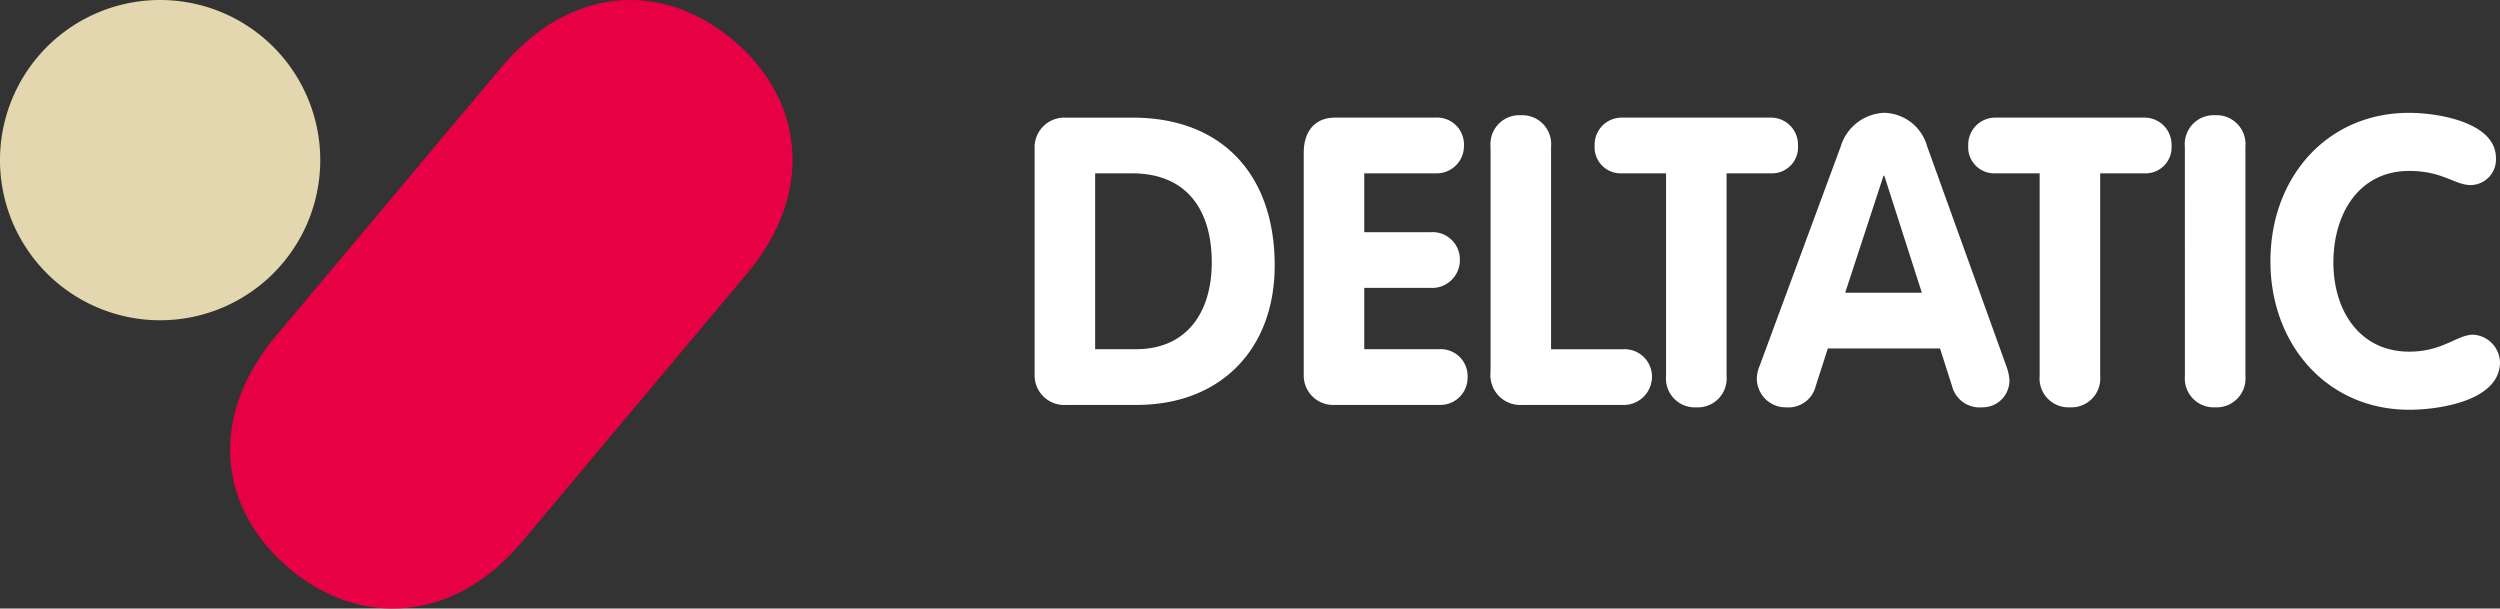
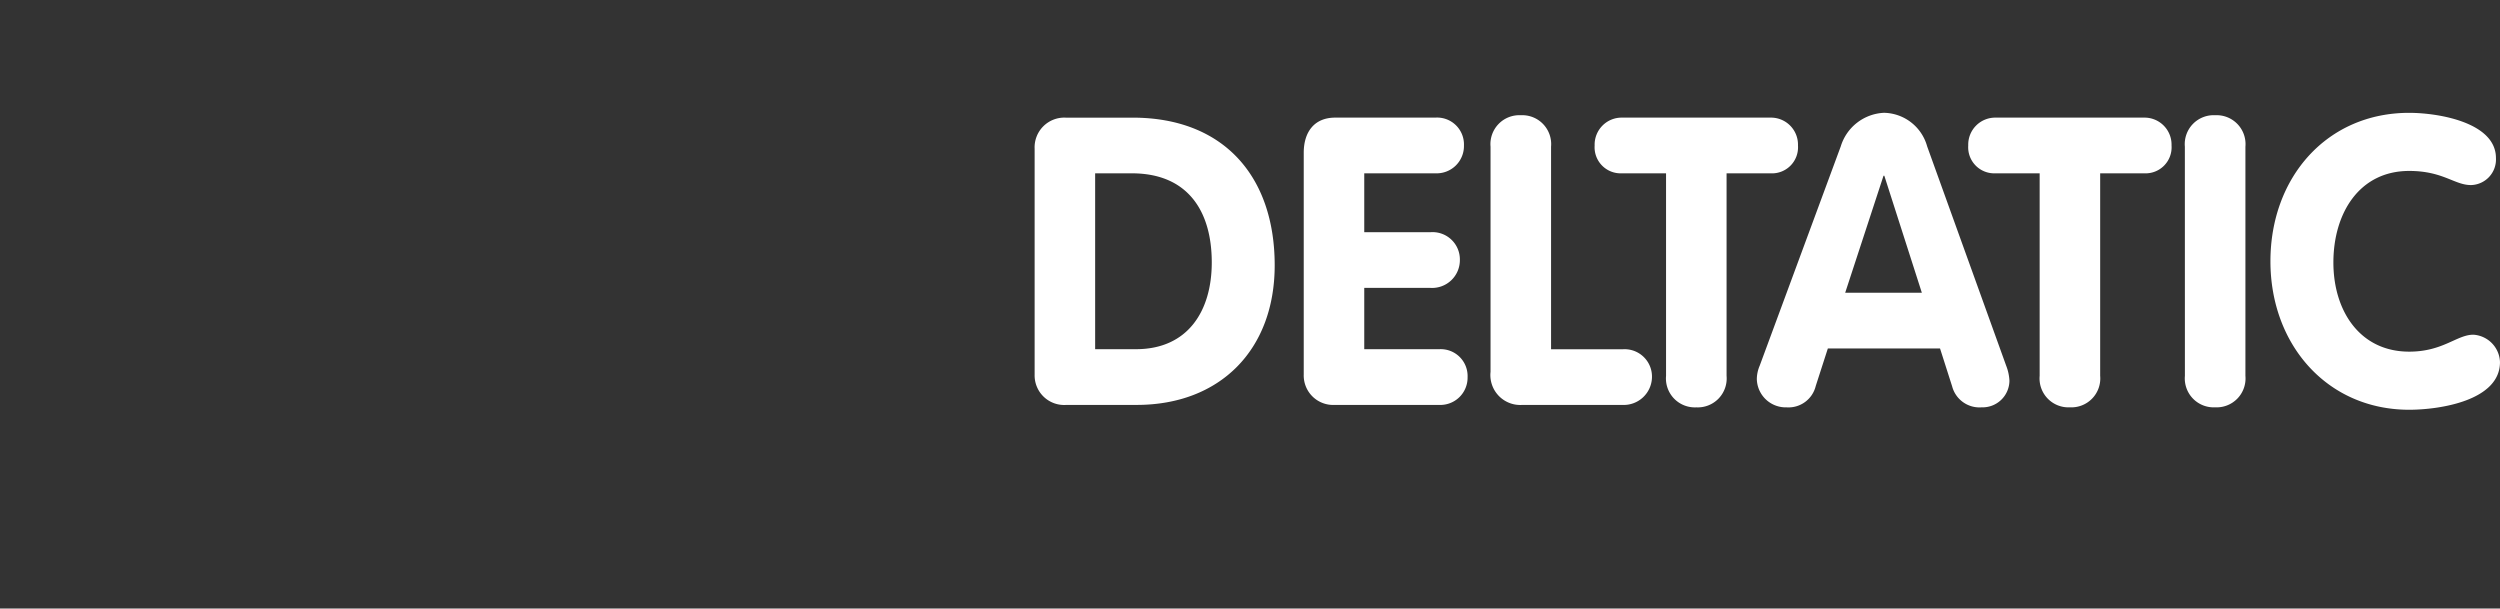
<svg xmlns="http://www.w3.org/2000/svg" width="244.049" height="59.406" viewBox="0 0 244.049 59.406">
  <rect x="0" y="0" width="244.049" height="59.406" fill="#333333" stroke="none" />
  <defs>
    <clipPath id="clip-path">
      <rect id="Rettangolo_2" data-name="Rettangolo 2" width="77.367" height="59.406" fill="none" />
    </clipPath>
  </defs>
  <g id="delta-logo" transform="translate(-77 -41)">
    <g id="delta-logo-2" data-name="delta-logo">
      <g id="Raggruppa_2" data-name="Raggruppa 2" transform="translate(77 41)">
        <g id="Raggruppa_1" data-name="Raggruppa 1" transform="translate(0 0)" clip-path="url(#clip-path)">
-           <path id="Tracciato_1" data-name="Tracciato 1" d="M15.632,0A15.632,15.632,0,1,0,31.263,15.633,15.632,15.632,0,0,0,15.632,0" transform="translate(0 0)" fill="#e2d7af" />
-           <path id="Tracciato_2" data-name="Tracciato 2" d="M19.812,55.535c6.854,5.75,16.017,5.268,22.634-2.616L64.47,26.671c6.613-7.882,5.495-16.988-1.358-22.738C56.088-1.962,47.094-1.34,40.481,6.542L18.456,32.791c-6.616,7.884-5.667,16.851,1.356,22.744" transform="translate(8.483 0)" fill="#e70044" />
-         </g>
+           </g>
      </g>
    </g>
    <path id="Tracciato_14" data-name="Tracciato 14" d="M3.915-37.427a2.887,2.887,0,0,0,3.111,2.954H13.88c8.113,0,13.47-5.356,13.47-13.628,0-8.744-5.041-14.415-13.864-14.415H6.948a2.9,2.9,0,0,0-3.033,3.033ZM9.823-57.08h3.584c5.435,0,7.8,3.663,7.8,8.7,0,4.726-2.324,8.468-7.4,8.468H9.823ZM30.185-37.427a2.875,2.875,0,0,0,3.033,2.954H43.38a2.665,2.665,0,0,0,2.8-2.718,2.622,2.622,0,0,0-2.8-2.718H36.093v-5.987h6.459a2.711,2.711,0,0,0,2.875-2.718,2.667,2.667,0,0,0-2.875-2.718H36.093v-5.75h6.932a2.665,2.665,0,0,0,2.8-2.718,2.622,2.622,0,0,0-2.8-2.718H33.257c-2.087,0-3.072,1.457-3.072,3.427ZM48.421-37.7a2.92,2.92,0,0,0,3.072,3.23H61.34a2.758,2.758,0,0,0,2.836-2.6,2.674,2.674,0,0,0-2.836-2.836H54.329V-59.68a2.823,2.823,0,0,0-2.954-3.072,2.823,2.823,0,0,0-2.954,3.072Zm17.133.394a2.823,2.823,0,0,0,2.954,3.072,2.823,2.823,0,0,0,2.954-3.072V-57.08h4.293A2.544,2.544,0,0,0,78.433-59.8a2.637,2.637,0,0,0-2.678-2.718H61.261A2.637,2.637,0,0,0,58.583-59.8a2.544,2.544,0,0,0,2.678,2.718h4.293Zm9.138-.985a3.373,3.373,0,0,0-.276,1.3,2.826,2.826,0,0,0,2.915,2.757,2.736,2.736,0,0,0,2.836-2.087l1.182-3.663H92.3l1.182,3.7a2.76,2.76,0,0,0,2.875,2.048,2.624,2.624,0,0,0,2.718-2.6,4.591,4.591,0,0,0-.315-1.457l-7.72-21.426a4.456,4.456,0,0,0-4.214-3.269,4.632,4.632,0,0,0-4.214,3.269ZM86.783-56.844h.079l3.663,11.422H83.041Zm15.242,19.535a2.823,2.823,0,0,0,2.954,3.072,2.823,2.823,0,0,0,2.954-3.072V-57.08h4.293A2.544,2.544,0,0,0,114.9-59.8a2.637,2.637,0,0,0-2.678-2.718H97.732A2.637,2.637,0,0,0,95.054-59.8a2.544,2.544,0,0,0,2.678,2.718h4.293Zm14.179,0a2.823,2.823,0,0,0,2.954,3.072,2.823,2.823,0,0,0,2.954-3.072V-59.68a2.823,2.823,0,0,0-2.954-3.072A2.823,2.823,0,0,0,116.2-59.68Zm8.35-11.186C124.554-40.341,130.107-34,138.1-34c2.915,0,8.862-.866,8.862-4.648a2.772,2.772,0,0,0-2.6-2.678c-1.615,0-2.954,1.654-6.262,1.654-4.844,0-7.4-4.017-7.4-8.7,0-4.805,2.521-8.941,7.4-8.941,3.308,0,4.411,1.379,6.026,1.379a2.5,2.5,0,0,0,2.442-2.639c0-3.466-5.593-4.411-8.468-4.411C130.068-62.988,124.554-56.686,124.554-48.494Z" transform="translate(174.085 115)" fill="#fff" />
  </g>
</svg>